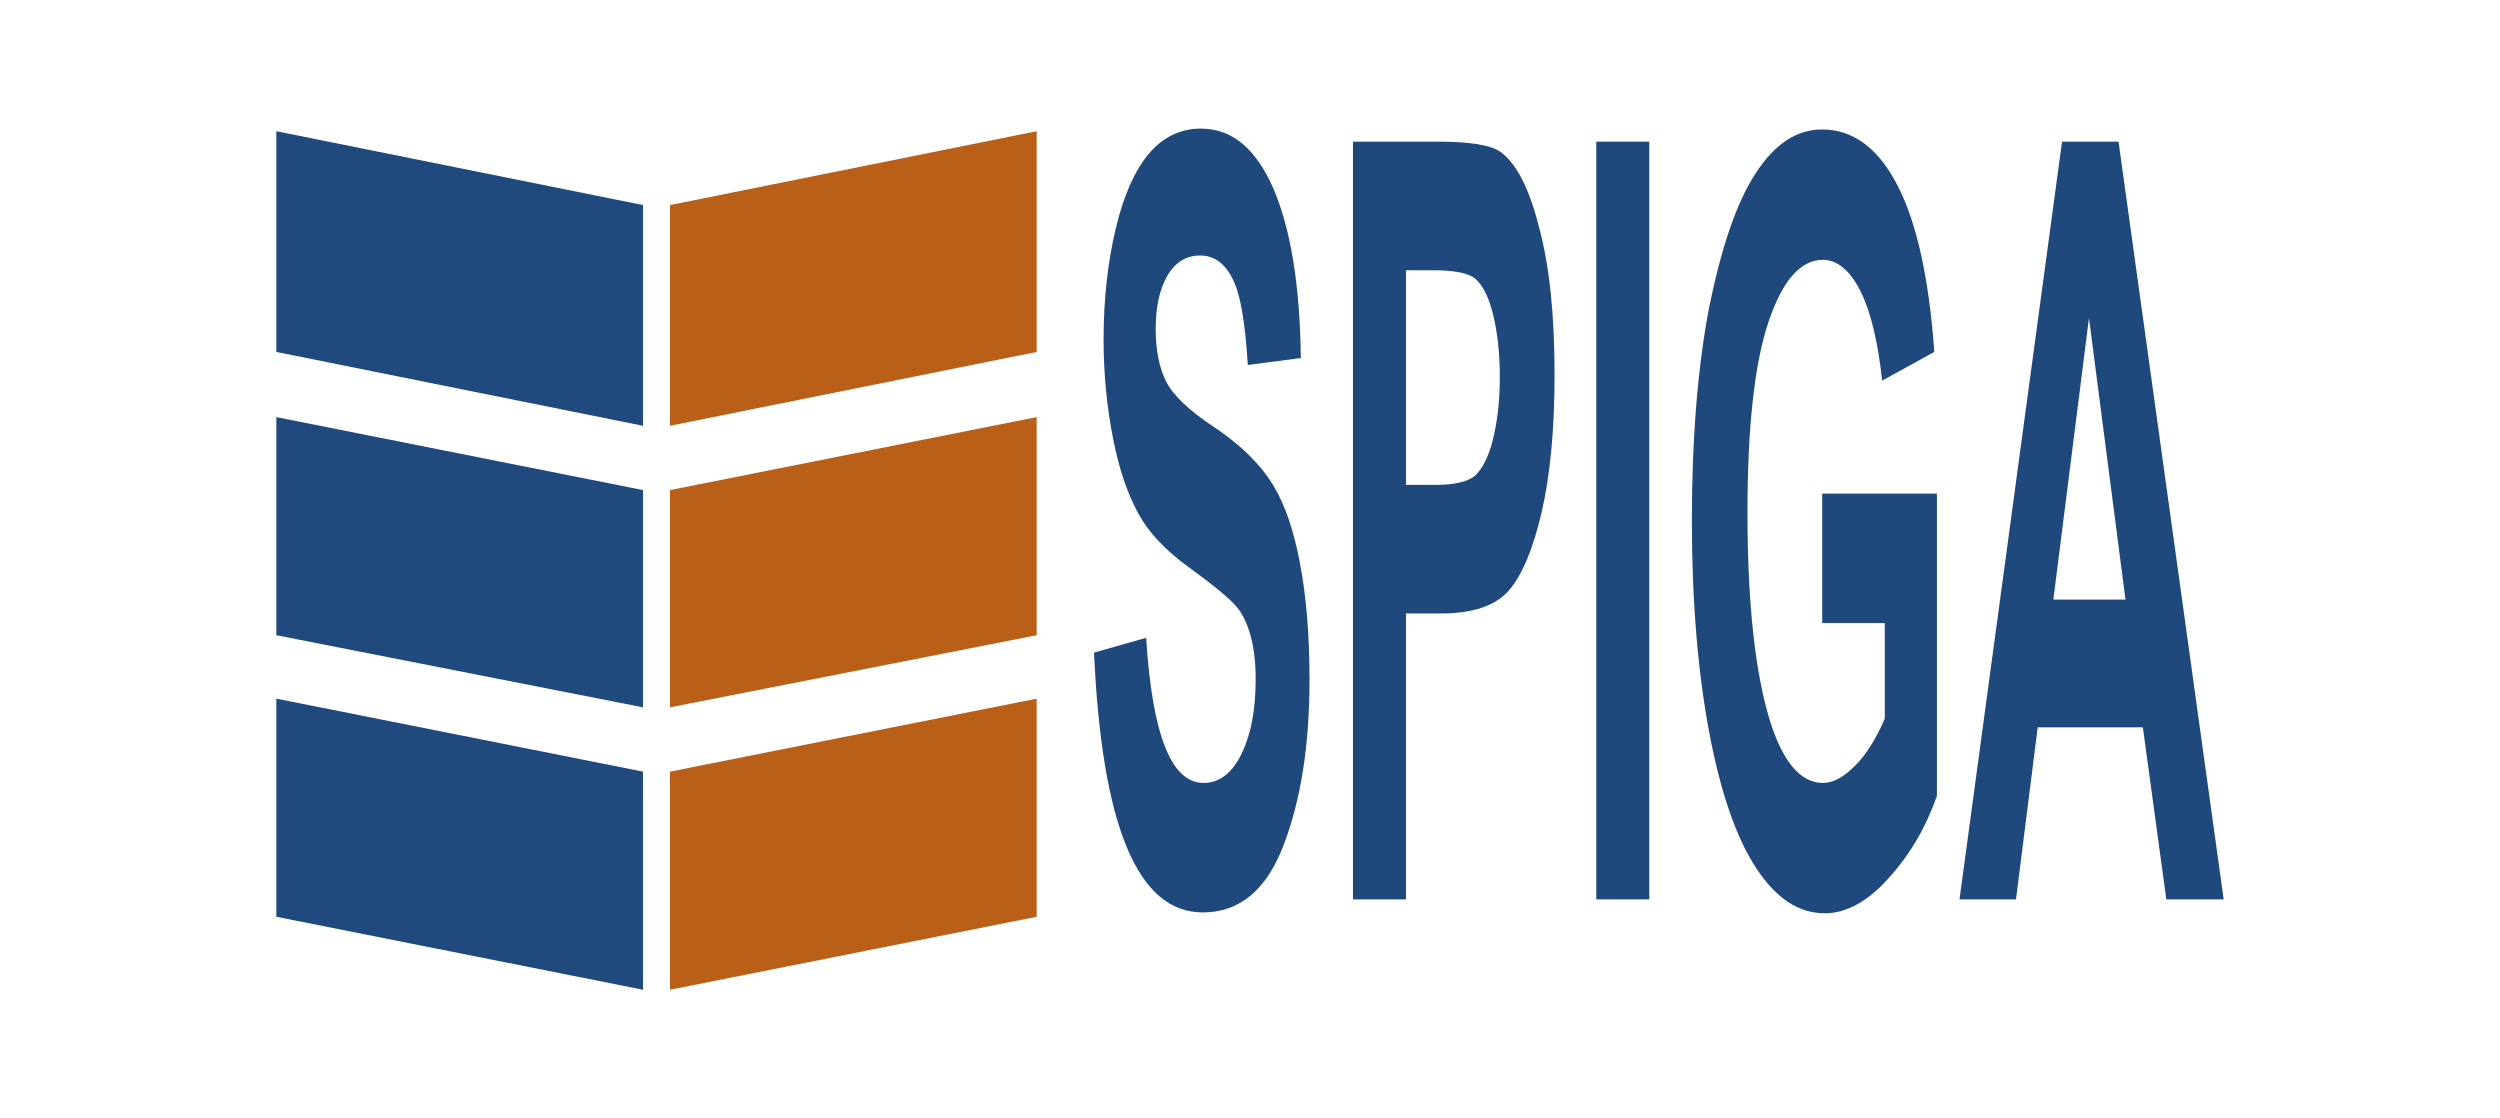
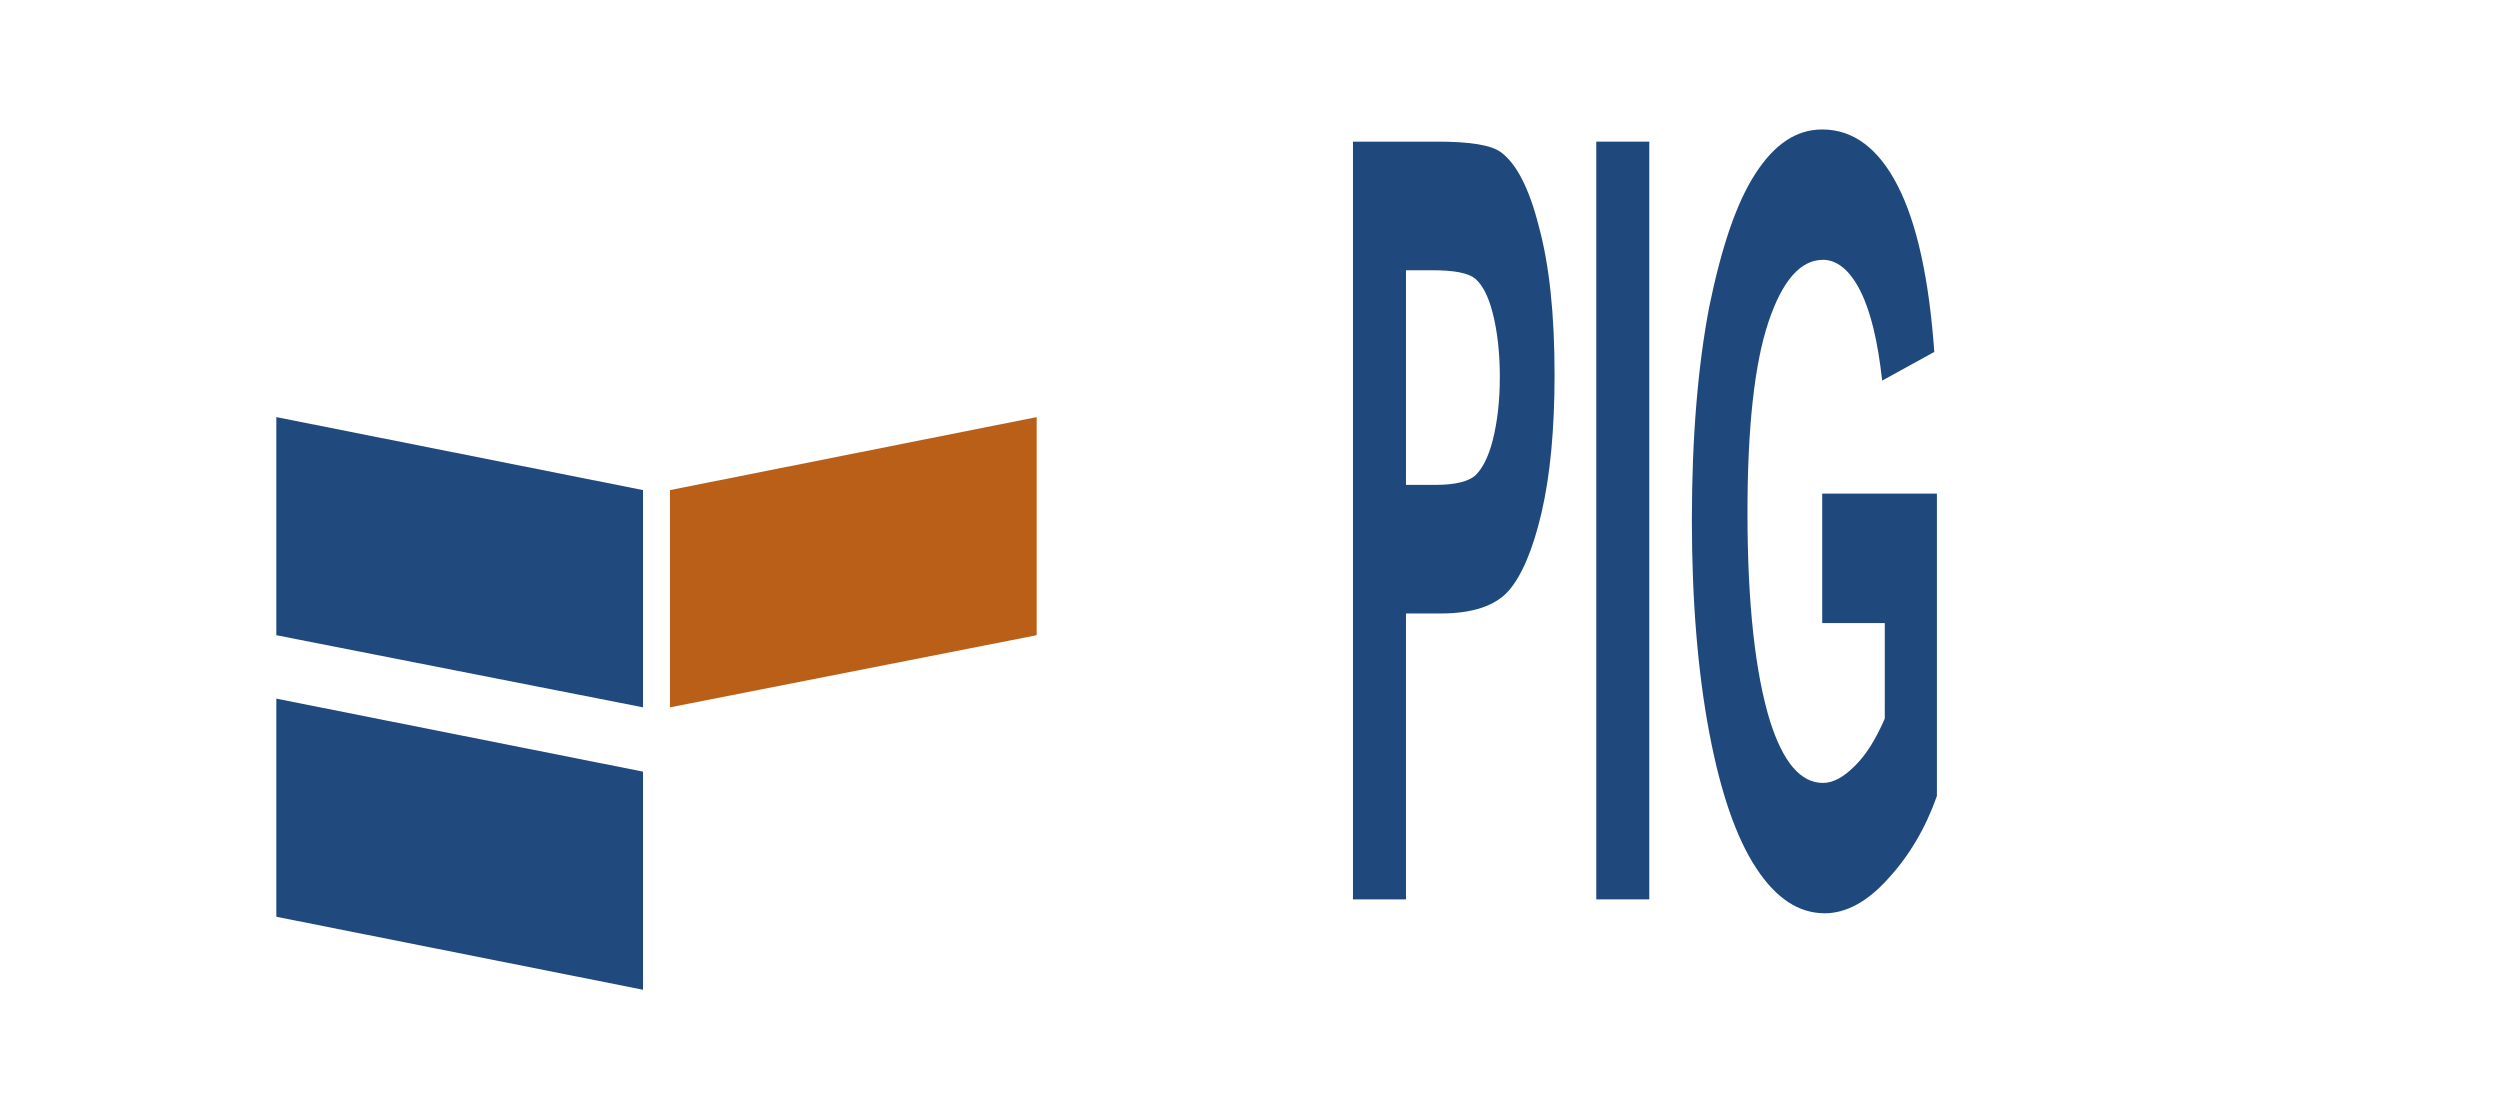
<svg xmlns="http://www.w3.org/2000/svg" version="1.1" id="Capa_1" x="0px" y="0px" viewBox="0 0 287.7 128.7" style="enable-background:new 0 0 287.7 128.7;" xml:space="preserve">
  <style type="text/css">
	.st0{fill-rule:evenodd;clip-rule:evenodd;fill:#20497E;}
	.st1{fill-rule:evenodd;clip-rule:evenodd;fill:#BA5F17;}
	.st2{fill:#1F497D;}
</style>
  <g>
-     <polygon class="st0" points="31.8,15.1 74,23.6 74,49 31.8,40.5 31.8,15.1  " />
    <polygon class="st0" points="31.8,48 74,56.4 74,81.4 31.8,73.1 31.8,48  " />
    <polygon class="st0" points="31.8,80.4 74,88.8 74,113.9 31.8,105.5 31.8,80.4  " />
-     <polygon class="st1" points="119.3,15.1 77.1,23.6 77.1,49 119.3,40.5 119.3,15.1  " />
    <polygon class="st1" points="119.3,48 77.1,56.4 77.1,81.4 119.3,73.1 119.3,48  " />
-     <polygon class="st1" points="119.3,80.4 77.1,88.8 77.1,113.9 119.3,105.5 119.3,80.4  " />
    <g>
      <g>
-         <path class="st2" d="M125.9,75.1l6-1.7c0.7,11.2,2.9,16.7,6.6,16.7c1.8,0,3.3-1.1,4.4-3.4c1.1-2.3,1.6-5.1,1.6-8.5     c0-2-0.2-3.7-0.6-5.1c-0.4-1.4-0.9-2.5-1.7-3.4s-2.6-2.4-5.5-4.5c-2.6-1.9-4.5-3.9-5.7-6.1c-1.2-2.2-2.2-5-2.9-8.6     c-0.7-3.5-1.1-7.4-1.1-11.4c0-4.8,0.5-9,1.4-12.8c0.9-3.8,2.2-6.7,3.8-8.6s3.6-2.9,6-2.9c3.6,0,6.3,2.3,8.3,6.8     c2,4.6,3.1,11.1,3.2,19.6l-6.1,0.8c-0.3-4.7-0.8-8-1.7-9.8c-0.9-1.9-2.2-2.8-3.8-2.8s-2.9,0.8-3.8,2.4c-0.9,1.6-1.3,3.6-1.3,6.1     c0,2.4,0.4,4.4,1.2,6c0.8,1.6,2.7,3.4,5.6,5.3c3.1,2.1,5.3,4.3,6.7,6.6s2.4,5.3,3.1,9c0.7,3.7,1.1,8.1,1.1,13.4     c0,7.6-1,13.9-3,19.1s-5.1,7.7-9.3,7.7C130.9,105,126.8,95,125.9,75.1z" />
        <path class="st2" d="M155.7,103.5V16.3h9.8c3.7,0,6.1,0.4,7.2,1.2c1.8,1.3,3.3,4.2,4.4,8.6c1.2,4.4,1.8,10.1,1.8,17     c0,6.3-0.5,11.6-1.5,15.9c-1,4.3-2.3,7.3-3.8,9c-1.5,1.7-4.1,2.6-7.8,2.6h-4v32.9H155.7z M161.8,31v24.8h3.4     c2.3,0,3.8-0.4,4.6-1.1c0.8-0.8,1.5-2.1,2-4.1c0.5-2,0.8-4.4,0.8-7.2c0-2.9-0.3-5.3-0.8-7.3c-0.5-2-1.2-3.3-2-4     c-0.8-0.7-2.5-1-5-1H161.8z" />
        <path class="st2" d="M183.7,103.5V16.3h6.1v87.2H183.7z" />
        <path class="st2" d="M209.7,71.5V56.8h13.2v34.8c-1.3,3.7-3.2,6.9-5.6,9.5c-2.4,2.7-4.9,4-7.3,4c-3,0-5.6-1.7-7.9-5.2     c-2.3-3.5-4.1-8.7-5.4-15.6c-1.3-6.9-2-15.1-2-24.4c0-9.6,0.7-17.8,2-24.6c1.4-6.8,3.1-11.9,5.3-15.3c2.2-3.4,4.7-5.1,7.7-5.1     c3.6,0,6.5,2.2,8.7,6.5c2.2,4.3,3.6,10.7,4.2,19.1l-6,3.3c-0.5-4.5-1.3-7.9-2.5-10.3c-1.2-2.4-2.7-3.6-4.3-3.6     c-2.6,0-4.7,2.4-6.3,7.2c-1.6,4.8-2.4,12.1-2.4,21.9c0,10.5,0.9,18.5,2.6,24c1.5,4.7,3.5,7.1,6.1,7.1c1.2,0,2.4-0.7,3.7-2     c1.3-1.3,2.4-3.1,3.4-5.4v-11H209.7z" />
-         <path class="st2" d="M255.9,103.5h-6.6l-2.7-19.8h-12.1l-2.5,19.8h-6.5l11.8-87.2h6.5L255.9,103.5z M244.6,69l-4.2-32.4L236.3,69     H244.6z" />
      </g>
    </g>
  </g>
</svg>